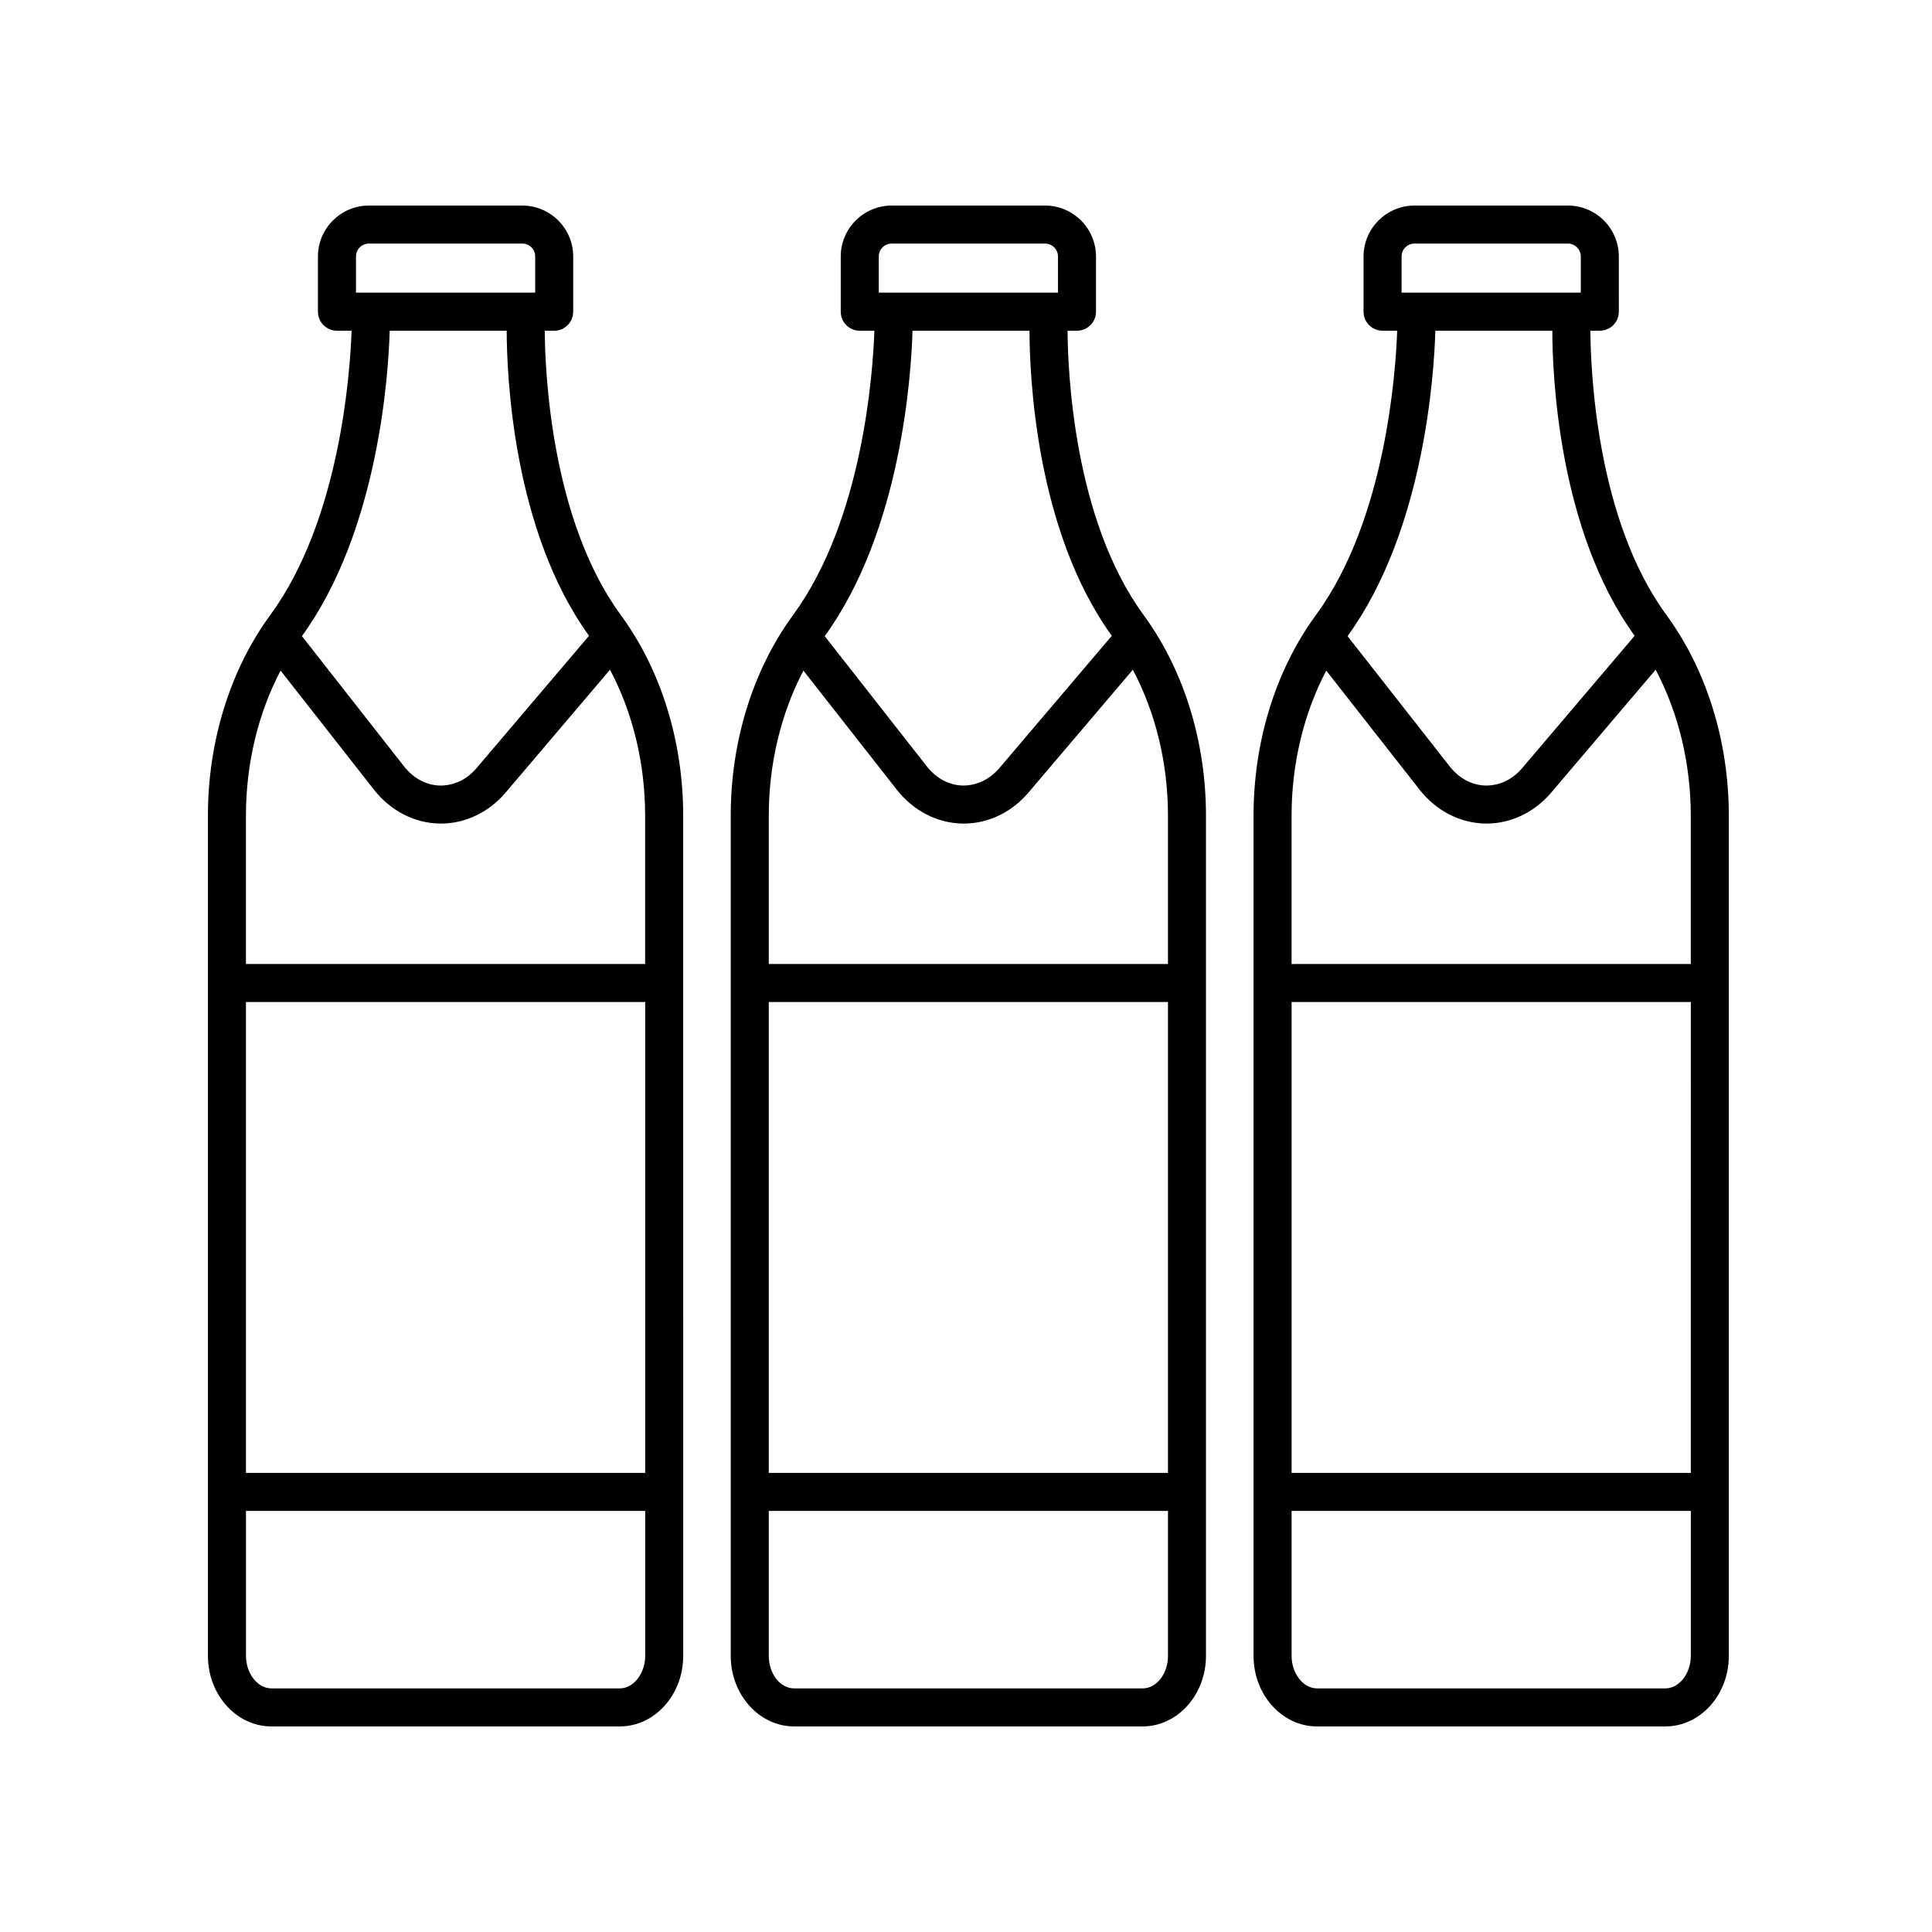
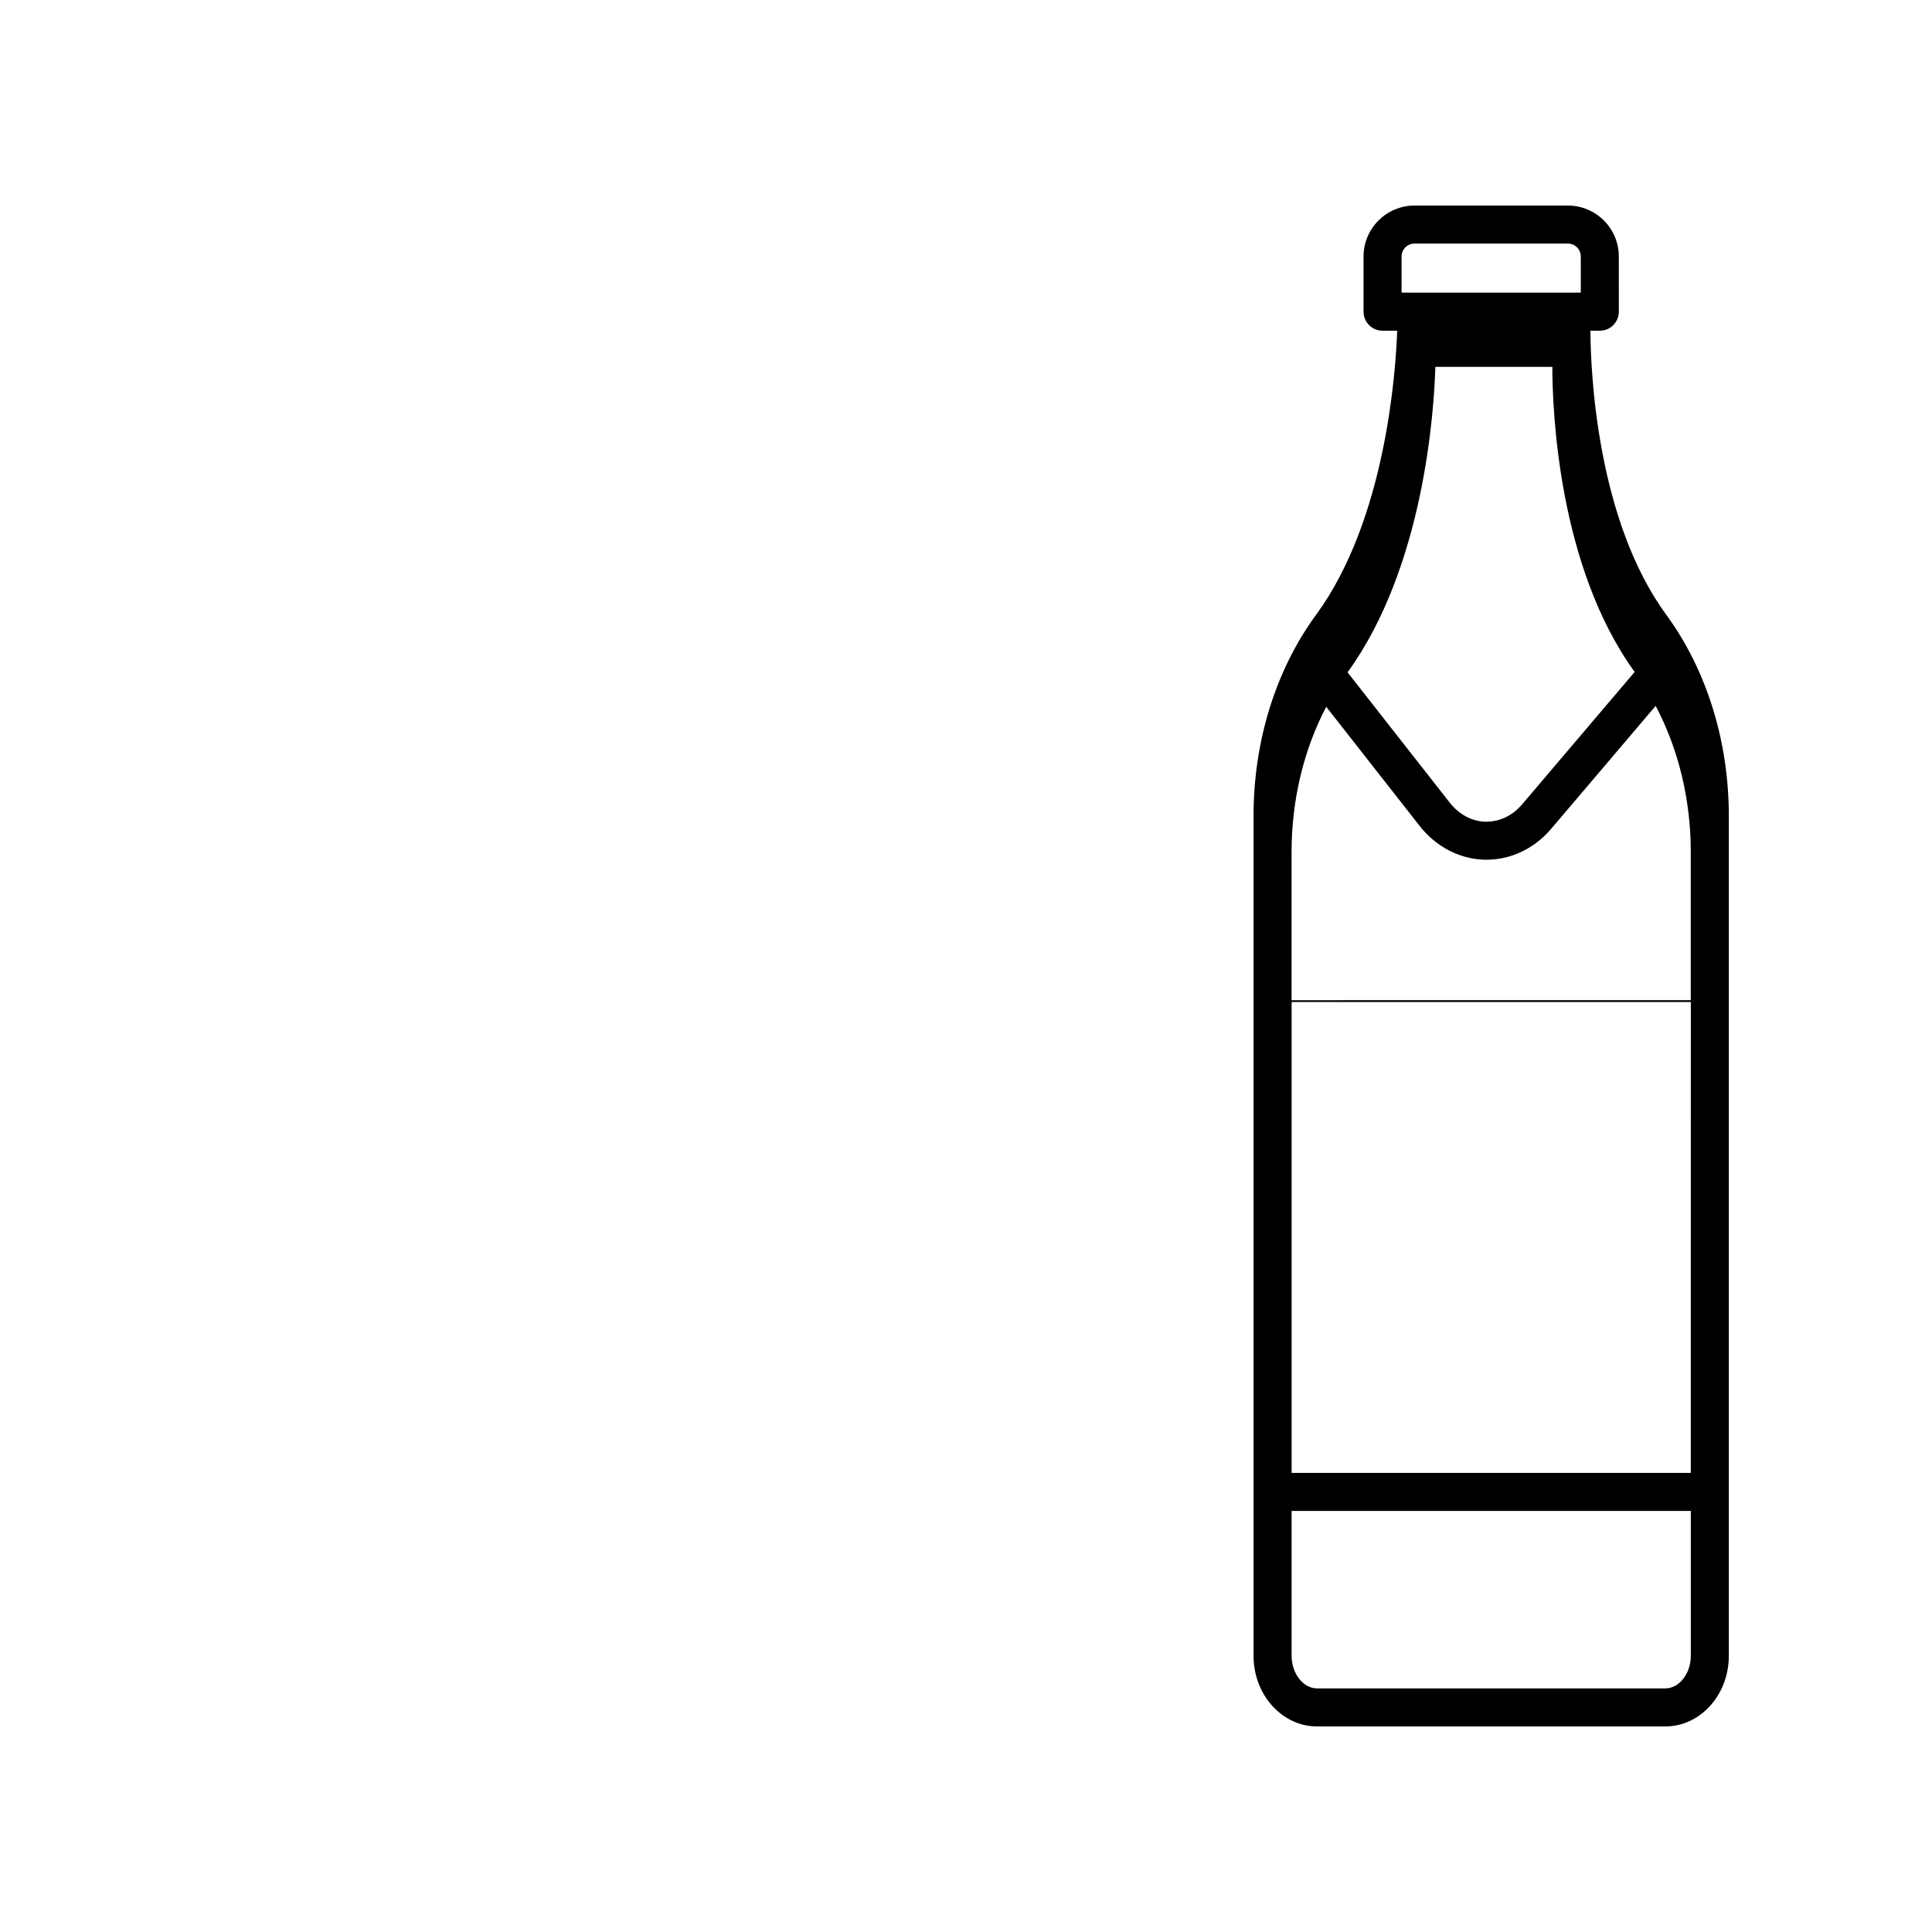
<svg xmlns="http://www.w3.org/2000/svg" fill="#000000" width="800px" height="800px" version="1.1" viewBox="144 144 512 512">
  <g>
-     <path d="m215.92 601.52h92.324c9.27 0 16.812-8.387 16.812-18.695l-0.004-222.64c0-19.504-5.742-38.215-16.152-52.672l-0.469-0.648c-18.449-25.246-19.996-64.598-20.066-75.219h2.5c2.785 0 5.039-2.258 5.039-5.039v-14.629c0-7.445-6.055-13.504-13.504-13.504h-40.641c-7.445 0-13.504 6.055-13.504 13.504v14.625c0 2.781 2.254 5.039 5.039 5.039h3.875c-0.371 10.812-2.996 49.973-21.484 75.258l-0.418 0.578c-10.422 14.484-16.168 33.199-16.168 52.699v222.64c0.008 10.312 7.551 18.703 16.82 18.703zm99.059-67.18h-105.8v-124.79h105.8zm-6.738 57.102h-92.32c-3.652 0-6.734-3.949-6.734-8.621v-38.406h105.8v38.406c-0.004 4.672-3.09 8.621-6.742 8.621zm-69.906-379.47c0-1.891 1.535-3.426 3.426-3.426h40.641c1.891 0 3.426 1.535 3.426 3.426v9.586h-47.492zm39.945 19.664c0.02 11.629 1.613 52.898 21.816 80.852l-29.789 35.051c-2.609 3.059-5.926 4.637-9.656 4.641-3.668-0.074-7.074-1.891-9.598-5.109l-27.043-34.492c20.309-27.973 22.934-69.492 23.266-80.945h31.004zm-59.918 90.082 24.754 31.57c4.363 5.562 10.68 8.832 17.332 8.961 0.137 0 0.277 0.004 0.414 0.004 6.457 0 12.68-2.973 17.113-8.191l27.684-32.578c6.016 11.359 9.309 24.758 9.309 38.688v39.293h-105.79v-39.293c0-13.84 3.254-27.152 9.18-38.453z" />
-     <path d="m354.47 601.52h92.316c9.27 0 16.812-8.387 16.812-18.695v-222.64c0-19.508-5.742-38.219-16.199-52.738l-0.418-0.586c-18.453-25.246-20-64.598-20.07-75.219h2.5c2.785 0 5.039-2.258 5.039-5.039v-14.625c0-7.445-6.055-13.504-13.504-13.504h-40.637c-7.445 0-13.504 6.055-13.504 13.504v14.625c0 2.781 2.254 5.039 5.039 5.039h3.875c-0.371 10.812-2.996 49.973-21.484 75.258l-0.418 0.578c-10.422 14.484-16.168 33.195-16.168 52.703v222.64c0.008 10.309 7.551 18.699 16.82 18.699zm99.055-67.18h-105.79v-124.79h105.79zm-6.734 57.102h-92.32c-3.715 0-6.734-3.871-6.734-8.621v-38.406h105.79v38.406c0 4.754-3.023 8.621-6.734 8.621zm-69.906-379.47c0-1.891 1.535-3.426 3.426-3.426h40.637c1.891 0 3.426 1.535 3.426 3.426v9.586h-47.488zm39.941 19.664c0.02 11.637 1.605 52.961 21.816 80.855l-29.789 35.047c-2.609 3.059-6.035 4.637-9.656 4.641-3.668-0.074-7.074-1.891-9.598-5.109l-27.039-34.484c20.309-27.973 22.938-69.492 23.266-80.945zm-59.91 90.086 24.754 31.57c4.363 5.562 10.68 8.832 17.332 8.961 0.137 0 0.277 0.004 0.414 0.004 6.457 0 12.68-2.973 17.113-8.191l27.688-32.578c6.016 11.359 9.309 24.754 9.309 38.688v39.293h-105.79v-39.293c0-13.844 3.25-27.156 9.18-38.453z" />
-     <path d="m493.02 601.52h92.324c9.27 0 16.812-8.387 16.812-18.695v-222.64c0-19.496-5.742-38.215-16.199-52.738l-0.418-0.586c-18.453-25.246-20-64.598-20.07-75.219h2.5c2.785 0 5.039-2.258 5.039-5.039l-0.004-14.625c0-7.445-6.055-13.504-13.504-13.504h-40.641c-7.445 0-13.504 6.055-13.504 13.504v14.625c0 2.781 2.254 5.039 5.039 5.039h3.875c-0.383 10.82-3.023 50.012-21.426 75.195l-0.469 0.645c-10.43 14.484-16.172 33.199-16.172 52.703v222.64c0.004 10.305 7.547 18.695 16.816 18.695zm99.059-67.18h-105.79v-124.79h105.8zm-6.734 57.102h-92.324c-3.652 0-6.734-3.949-6.734-8.621v-38.406h105.8v38.406c-0.004 4.672-3.086 8.621-6.738 8.621zm-69.91-379.47c0-1.891 1.535-3.426 3.426-3.426h40.641c1.891 0 3.426 1.535 3.426 3.426v9.586h-47.492zm39.949 19.664c0.02 11.637 1.605 52.957 21.816 80.852l-29.789 35.051c-2.609 3.059-5.918 4.637-9.656 4.641-3.668-0.074-7.074-1.891-9.598-5.109l-27.039-34.484c20.305-27.977 22.934-69.492 23.266-80.945zm-59.914 90.09 24.746 31.562c4.363 5.562 10.68 8.832 17.332 8.961 0.137 0 0.277 0.004 0.414 0.004 6.457 0 12.68-2.973 17.113-8.191l27.688-32.578c6.016 11.367 9.309 24.762 9.309 38.691v39.293l-105.79 0.008v-39.293c0-13.836 3.246-27.137 9.184-38.457z" />
+     <path d="m493.02 601.52h92.324c9.27 0 16.812-8.387 16.812-18.695v-222.64c0-19.496-5.742-38.215-16.199-52.738l-0.418-0.586c-18.453-25.246-20-64.598-20.07-75.219h2.5c2.785 0 5.039-2.258 5.039-5.039l-0.004-14.625c0-7.445-6.055-13.504-13.504-13.504h-40.641c-7.445 0-13.504 6.055-13.504 13.504v14.625c0 2.781 2.254 5.039 5.039 5.039h3.875c-0.383 10.82-3.023 50.012-21.426 75.195l-0.469 0.645c-10.43 14.484-16.172 33.199-16.172 52.703v222.64c0.004 10.305 7.547 18.695 16.816 18.695zm99.059-67.18h-105.79v-124.79h105.8zm-6.734 57.102h-92.324c-3.652 0-6.734-3.949-6.734-8.621v-38.406h105.8v38.406c-0.004 4.672-3.086 8.621-6.738 8.621zm-69.91-379.47c0-1.891 1.535-3.426 3.426-3.426h40.641c1.891 0 3.426 1.535 3.426 3.426v9.586h-47.492m39.949 19.664c0.02 11.637 1.605 52.957 21.816 80.852l-29.789 35.051c-2.609 3.059-5.918 4.637-9.656 4.641-3.668-0.074-7.074-1.891-9.598-5.109l-27.039-34.484c20.305-27.977 22.934-69.492 23.266-80.945zm-59.914 90.09 24.746 31.562c4.363 5.562 10.68 8.832 17.332 8.961 0.137 0 0.277 0.004 0.414 0.004 6.457 0 12.68-2.973 17.113-8.191l27.688-32.578c6.016 11.367 9.309 24.762 9.309 38.691v39.293l-105.79 0.008v-39.293c0-13.836 3.246-27.137 9.184-38.457z" />
  </g>
</svg>